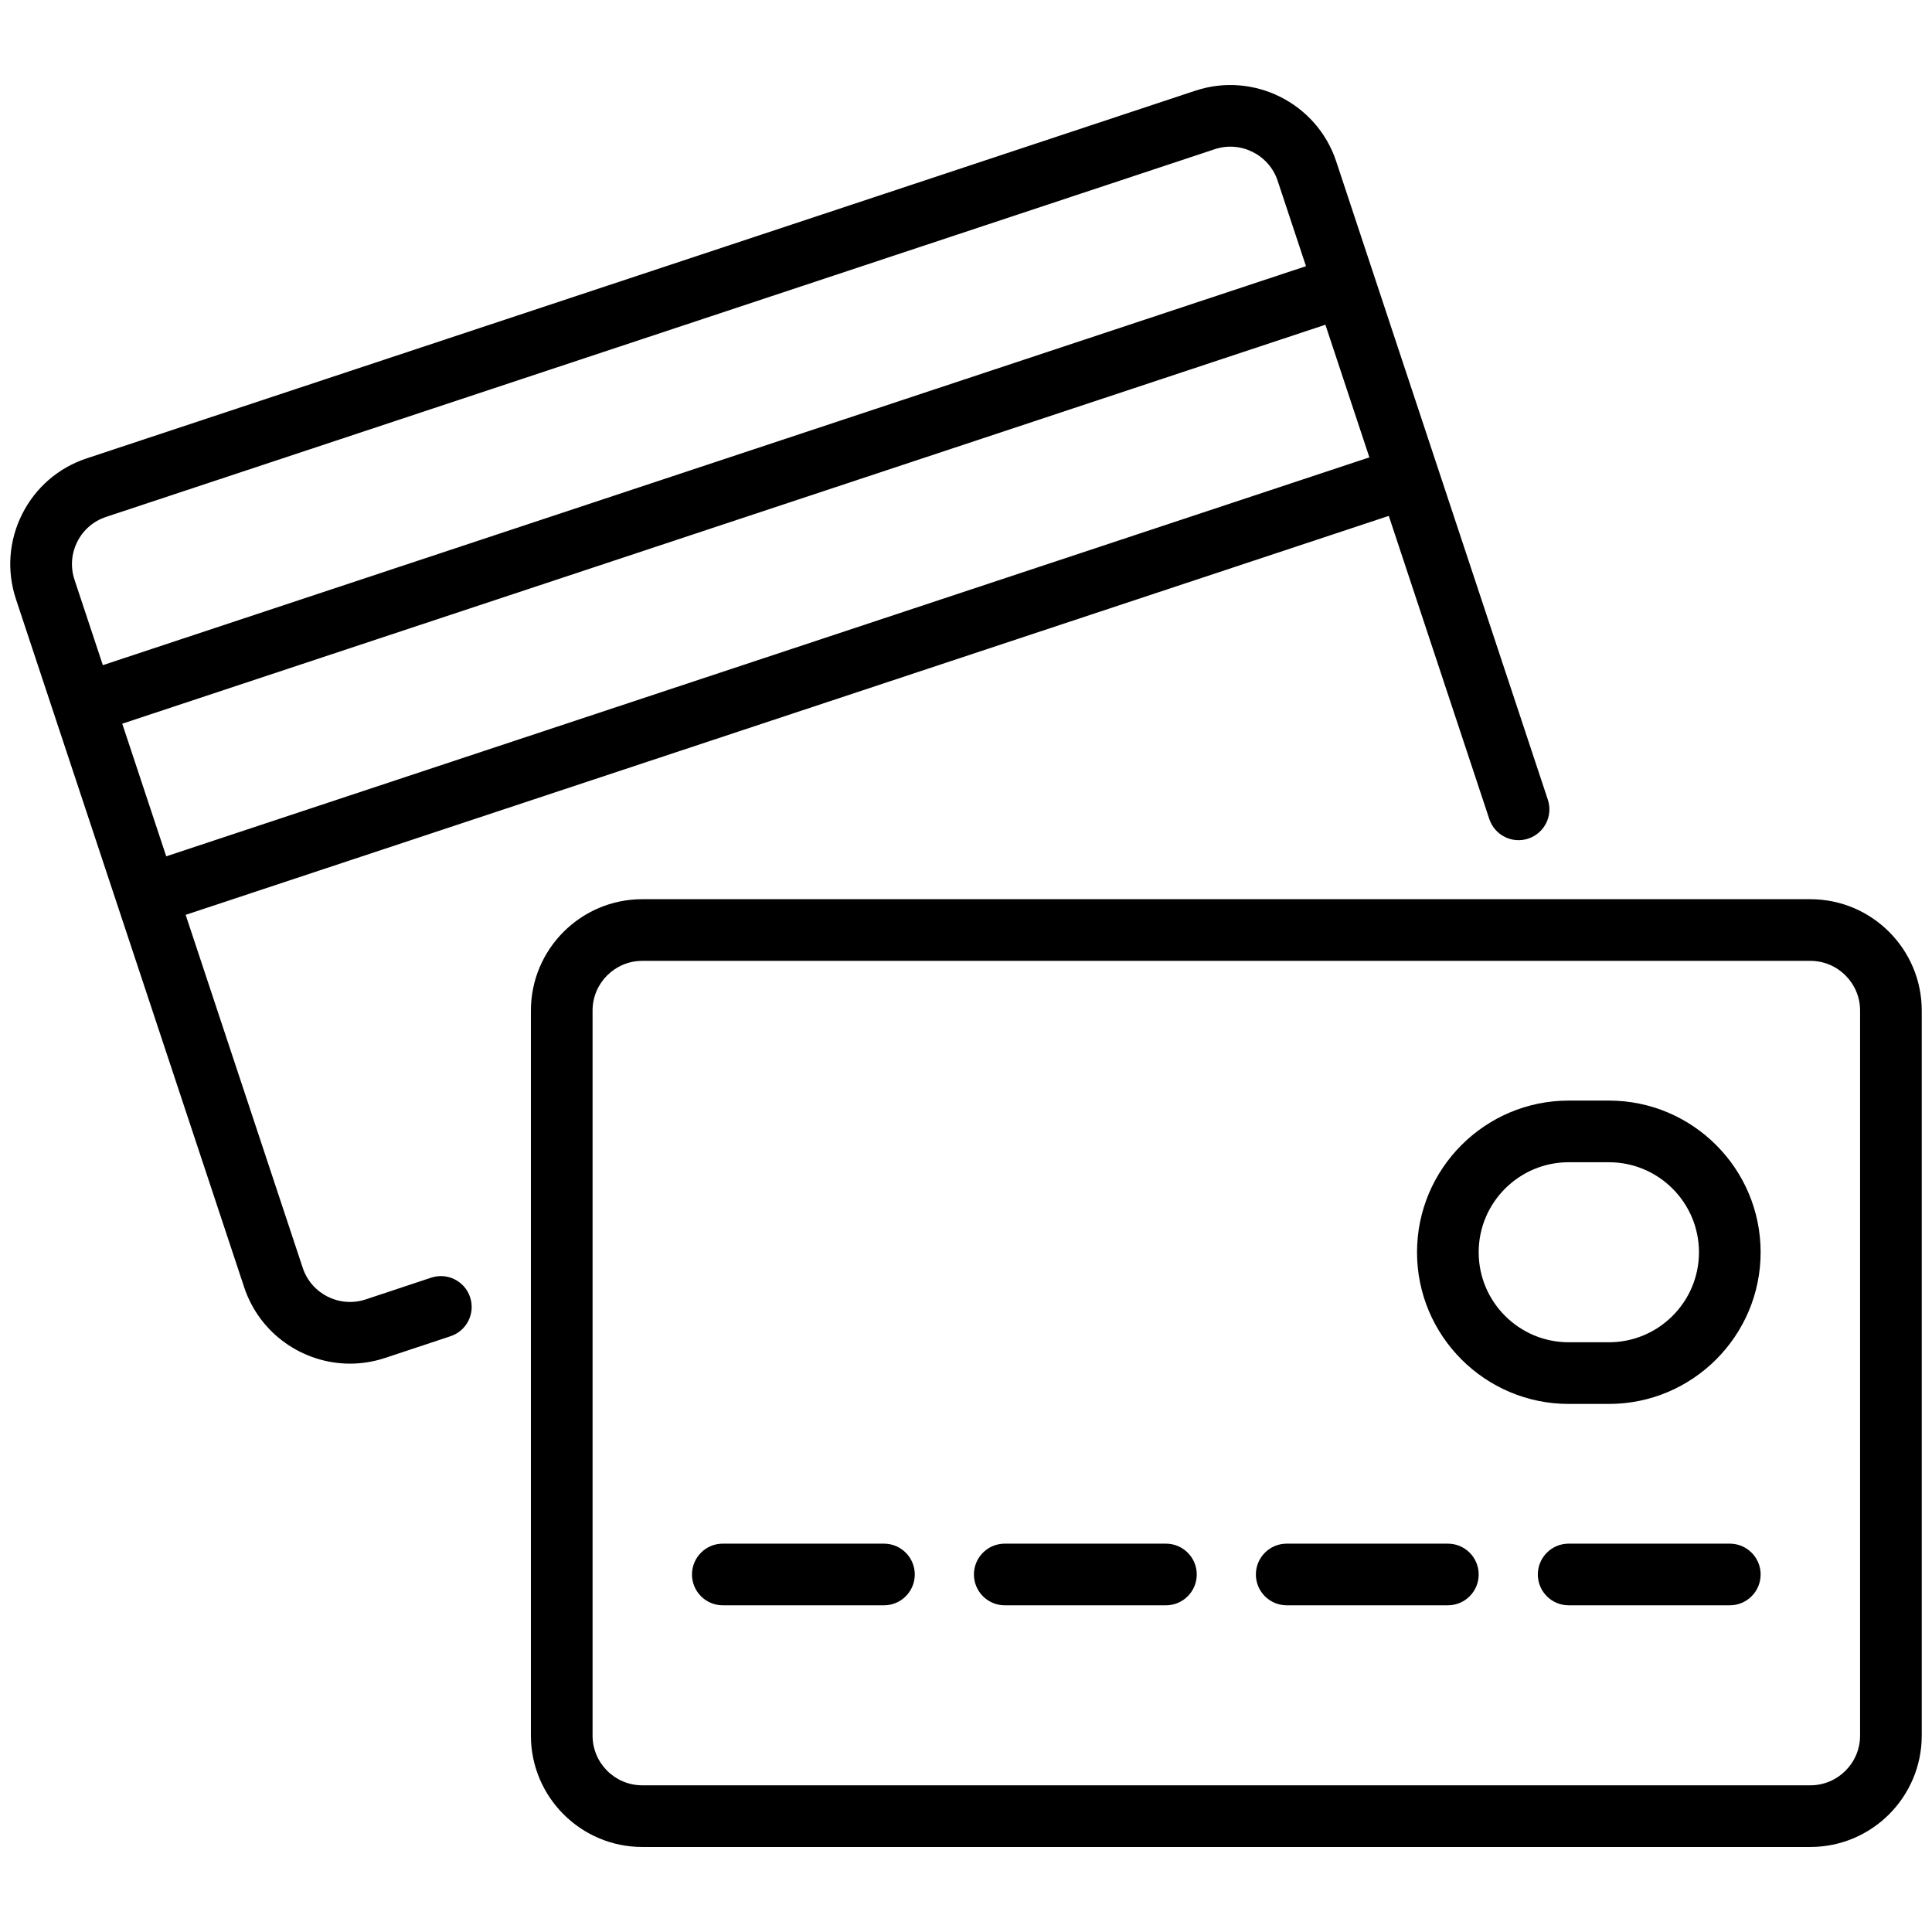
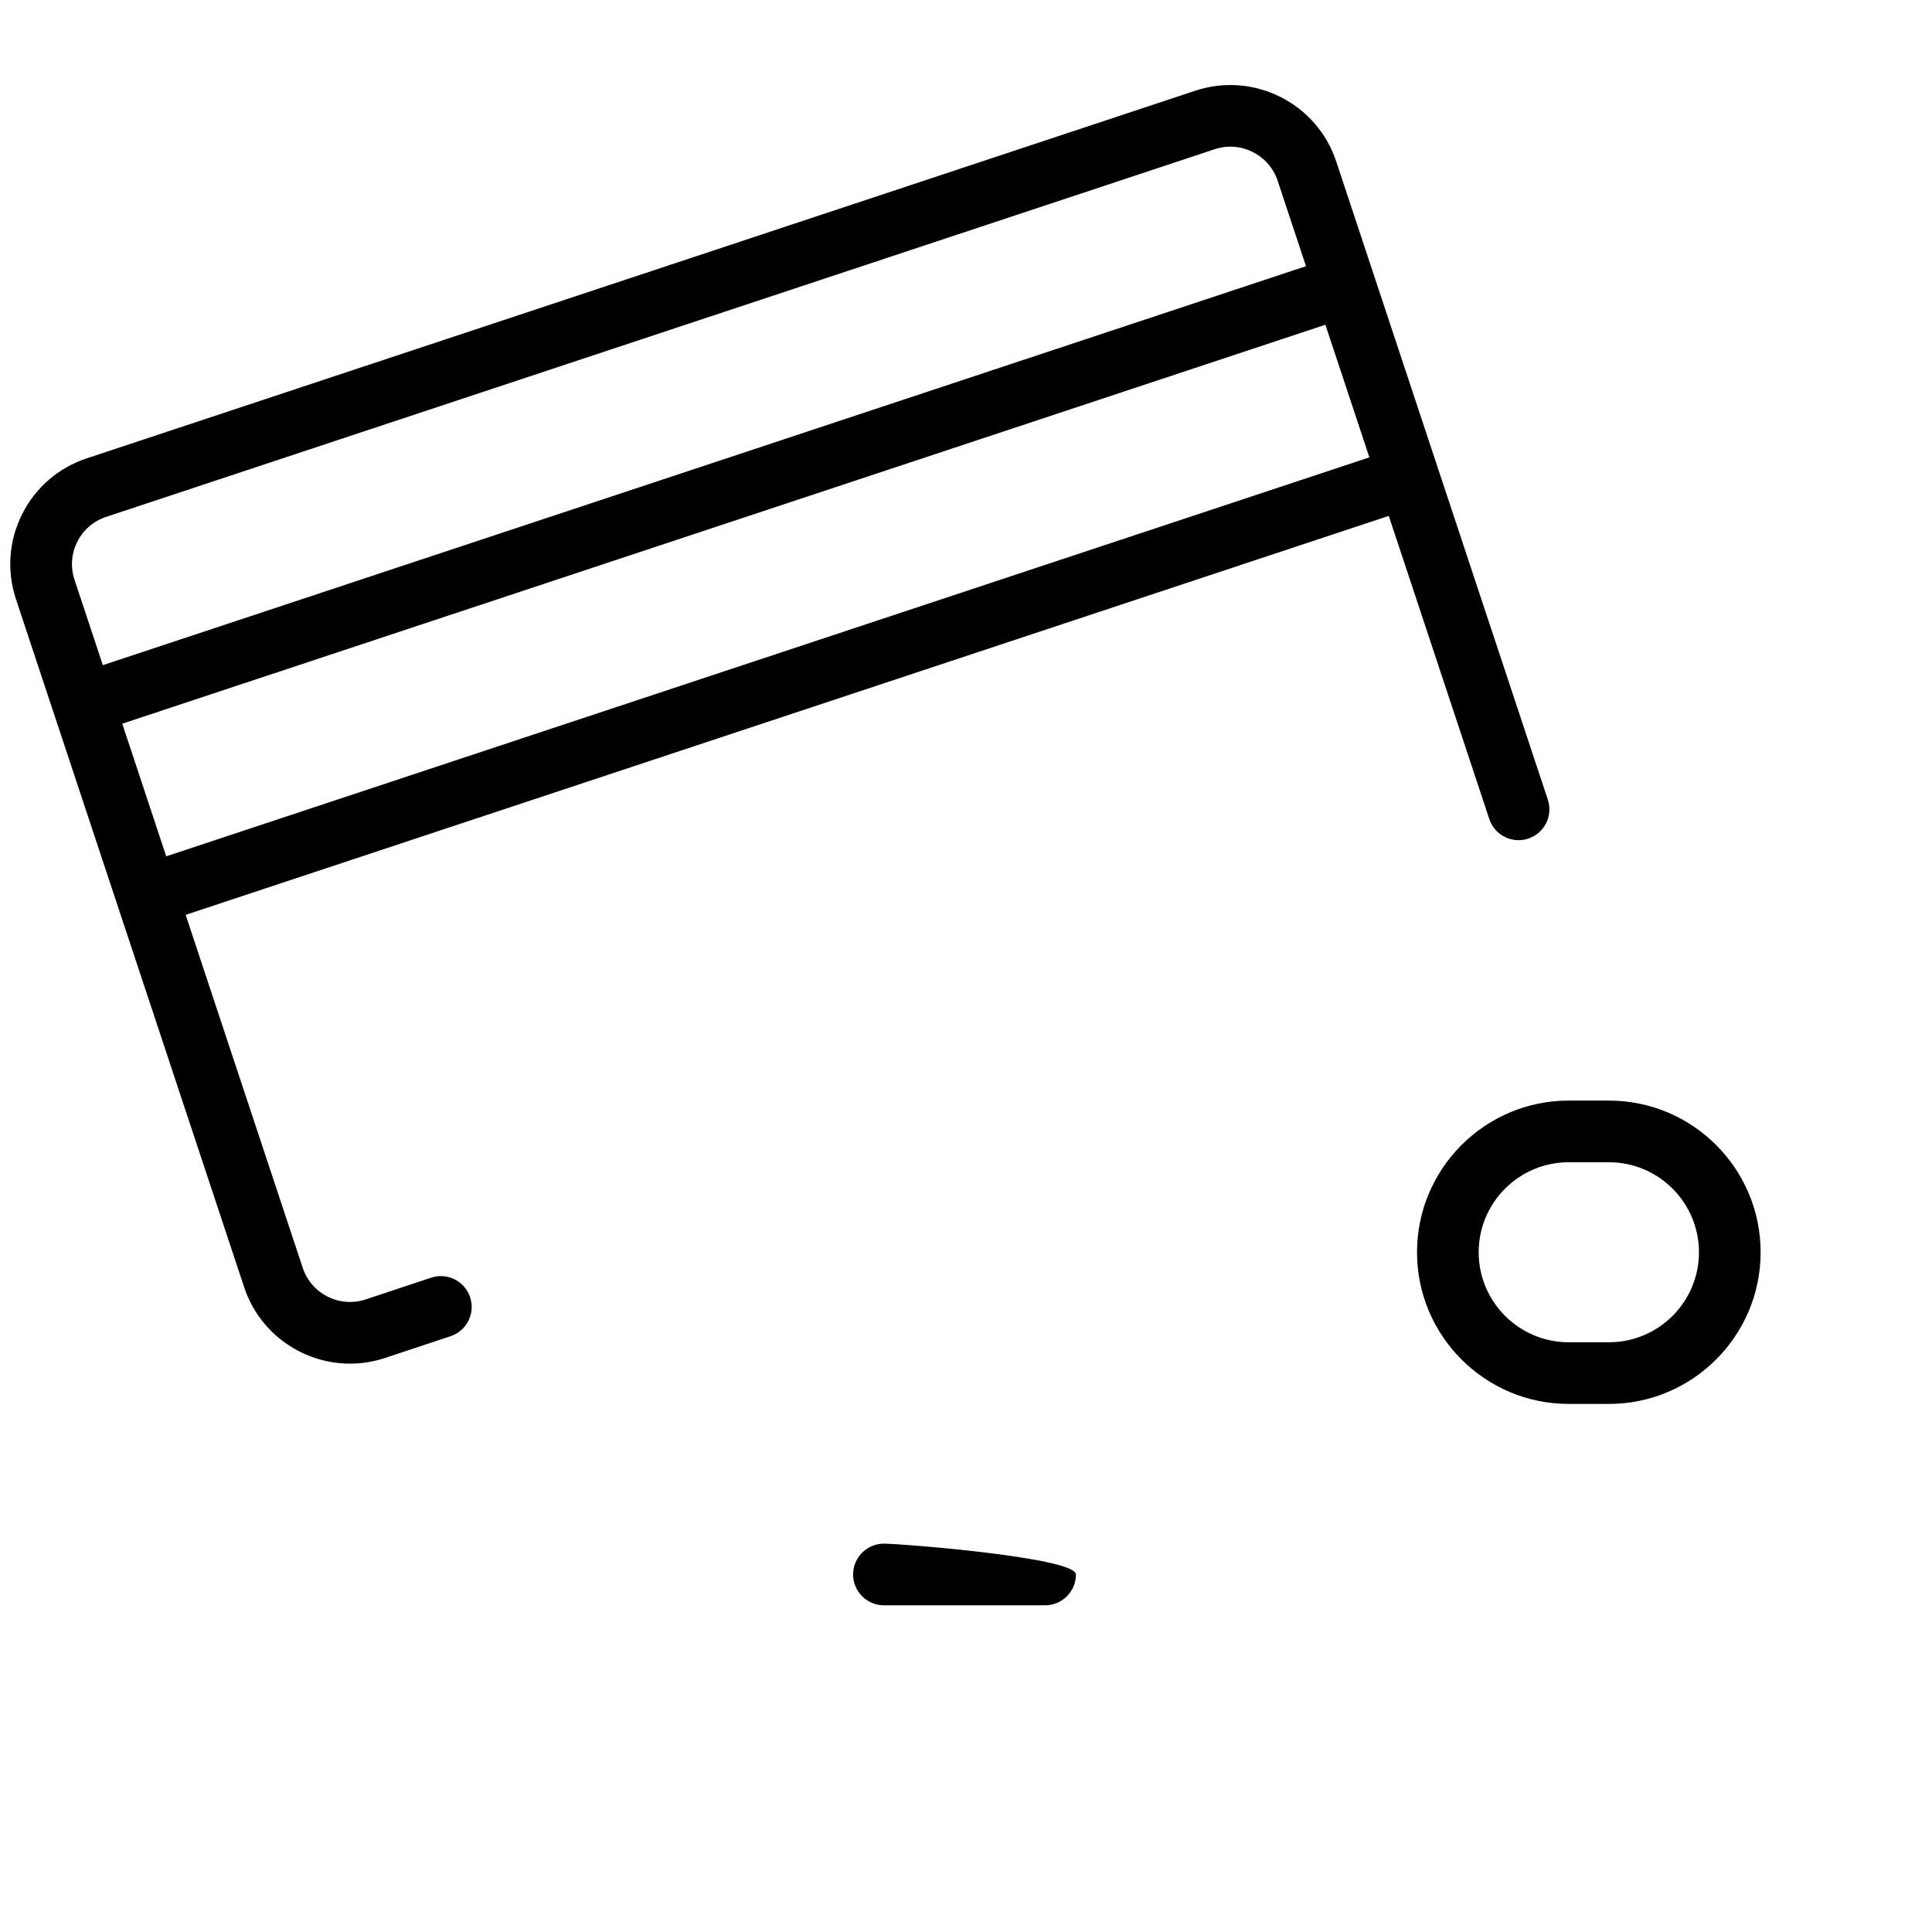
<svg xmlns="http://www.w3.org/2000/svg" version="1.1" id="Livello_1" x="0px" y="0px" width="94px" height="94px" viewBox="0 0 94 94" enable-background="new 0 0 94 94" xml:space="preserve">
  <g>
    <path d="M20.978,62.164l-3.191,1.06c-1.271,0.417-2.637-0.271-3.057-1.536L9.033,44.511L67.57,25.1l4.891,14.75   c0.261,0.786,1.108,1.212,1.896,0.952c0.786-0.261,1.213-1.109,0.951-1.896l-5.36-16.166c-0.001-0.003-0.001-0.005-0.002-0.008   s-0.002-0.005-0.003-0.007L65.011,7.85c-0.941-2.835-4.014-4.377-6.851-3.438L4.22,22.301c-1.375,0.454-2.49,1.417-3.141,2.711   c-0.65,1.293-0.758,2.763-0.303,4.139l11.105,33.482c0.754,2.271,2.875,3.714,5.148,3.714c0.563,0,1.137-0.089,1.701-0.275   l3.192-1.06c0.786-0.261,1.212-1.11,0.951-1.896C22.613,62.33,21.766,61.902,20.978,62.164z M8.088,41.664l-2.14-6.453L64.486,15.8   l2.14,6.453L8.088,41.664z M3.76,26.36c0.29-0.578,0.788-1.008,1.403-1.211l53.94-17.89c1.265-0.419,2.639,0.27,3.06,1.535   l1.379,4.157L5.004,32.363l-1.379-4.157C3.422,27.593,3.47,26.937,3.76,26.36z" />
-     <path d="M88.082,43.75H31.249c-2.988,0-5.418,2.431-5.418,5.418v35.276c0,2.988,2.431,5.419,5.418,5.419h56.833   c2.988,0,5.419-2.431,5.419-5.419V49.168C93.501,46.18,91.07,43.75,88.082,43.75z M90.501,84.444c0,1.334-1.085,2.419-2.419,2.419   H31.249c-1.333,0-2.418-1.085-2.418-2.419V49.168c0-1.334,1.085-2.418,2.418-2.418h56.833c1.334,0,2.419,1.084,2.419,2.418V84.444z   " />
-     <path d="M43.008,75.105h-7.84c-0.829,0-1.5,0.672-1.5,1.5s0.671,1.5,1.5,1.5h7.84c0.829,0,1.5-0.672,1.5-1.5   S43.837,75.105,43.008,75.105z" />
-     <path d="M56.727,75.105h-7.841c-0.829,0-1.5,0.672-1.5,1.5s0.671,1.5,1.5,1.5h7.841c0.828,0,1.5-0.672,1.5-1.5   S57.555,75.105,56.727,75.105z" />
-     <path d="M70.444,75.105h-7.84c-0.829,0-1.5,0.672-1.5,1.5s0.671,1.5,1.5,1.5h7.84c0.829,0,1.5-0.672,1.5-1.5   S71.273,75.105,70.444,75.105z" />
-     <path d="M84.162,75.105h-7.84c-0.828,0-1.5,0.672-1.5,1.5s0.672,1.5,1.5,1.5h7.84c0.828,0,1.5-0.672,1.5-1.5   S84.99,75.105,84.162,75.105z" />
+     <path d="M43.008,75.105c-0.829,0-1.5,0.672-1.5,1.5s0.671,1.5,1.5,1.5h7.84c0.829,0,1.5-0.672,1.5-1.5   S43.837,75.105,43.008,75.105z" />
    <path d="M78.282,53.548h-1.96c-4.068,0-7.378,3.311-7.378,7.38c0,4.068,3.31,7.379,7.378,7.379h1.96c4.069,0,7.38-3.311,7.38-7.379   C85.662,56.858,82.352,53.548,78.282,53.548z M78.282,65.307h-1.96c-2.414,0-4.378-1.965-4.378-4.379   c0-2.415,1.964-4.38,4.378-4.38h1.96c2.415,0,4.38,1.965,4.38,4.38C82.662,63.342,80.697,65.307,78.282,65.307z" />
  </g>
</svg>